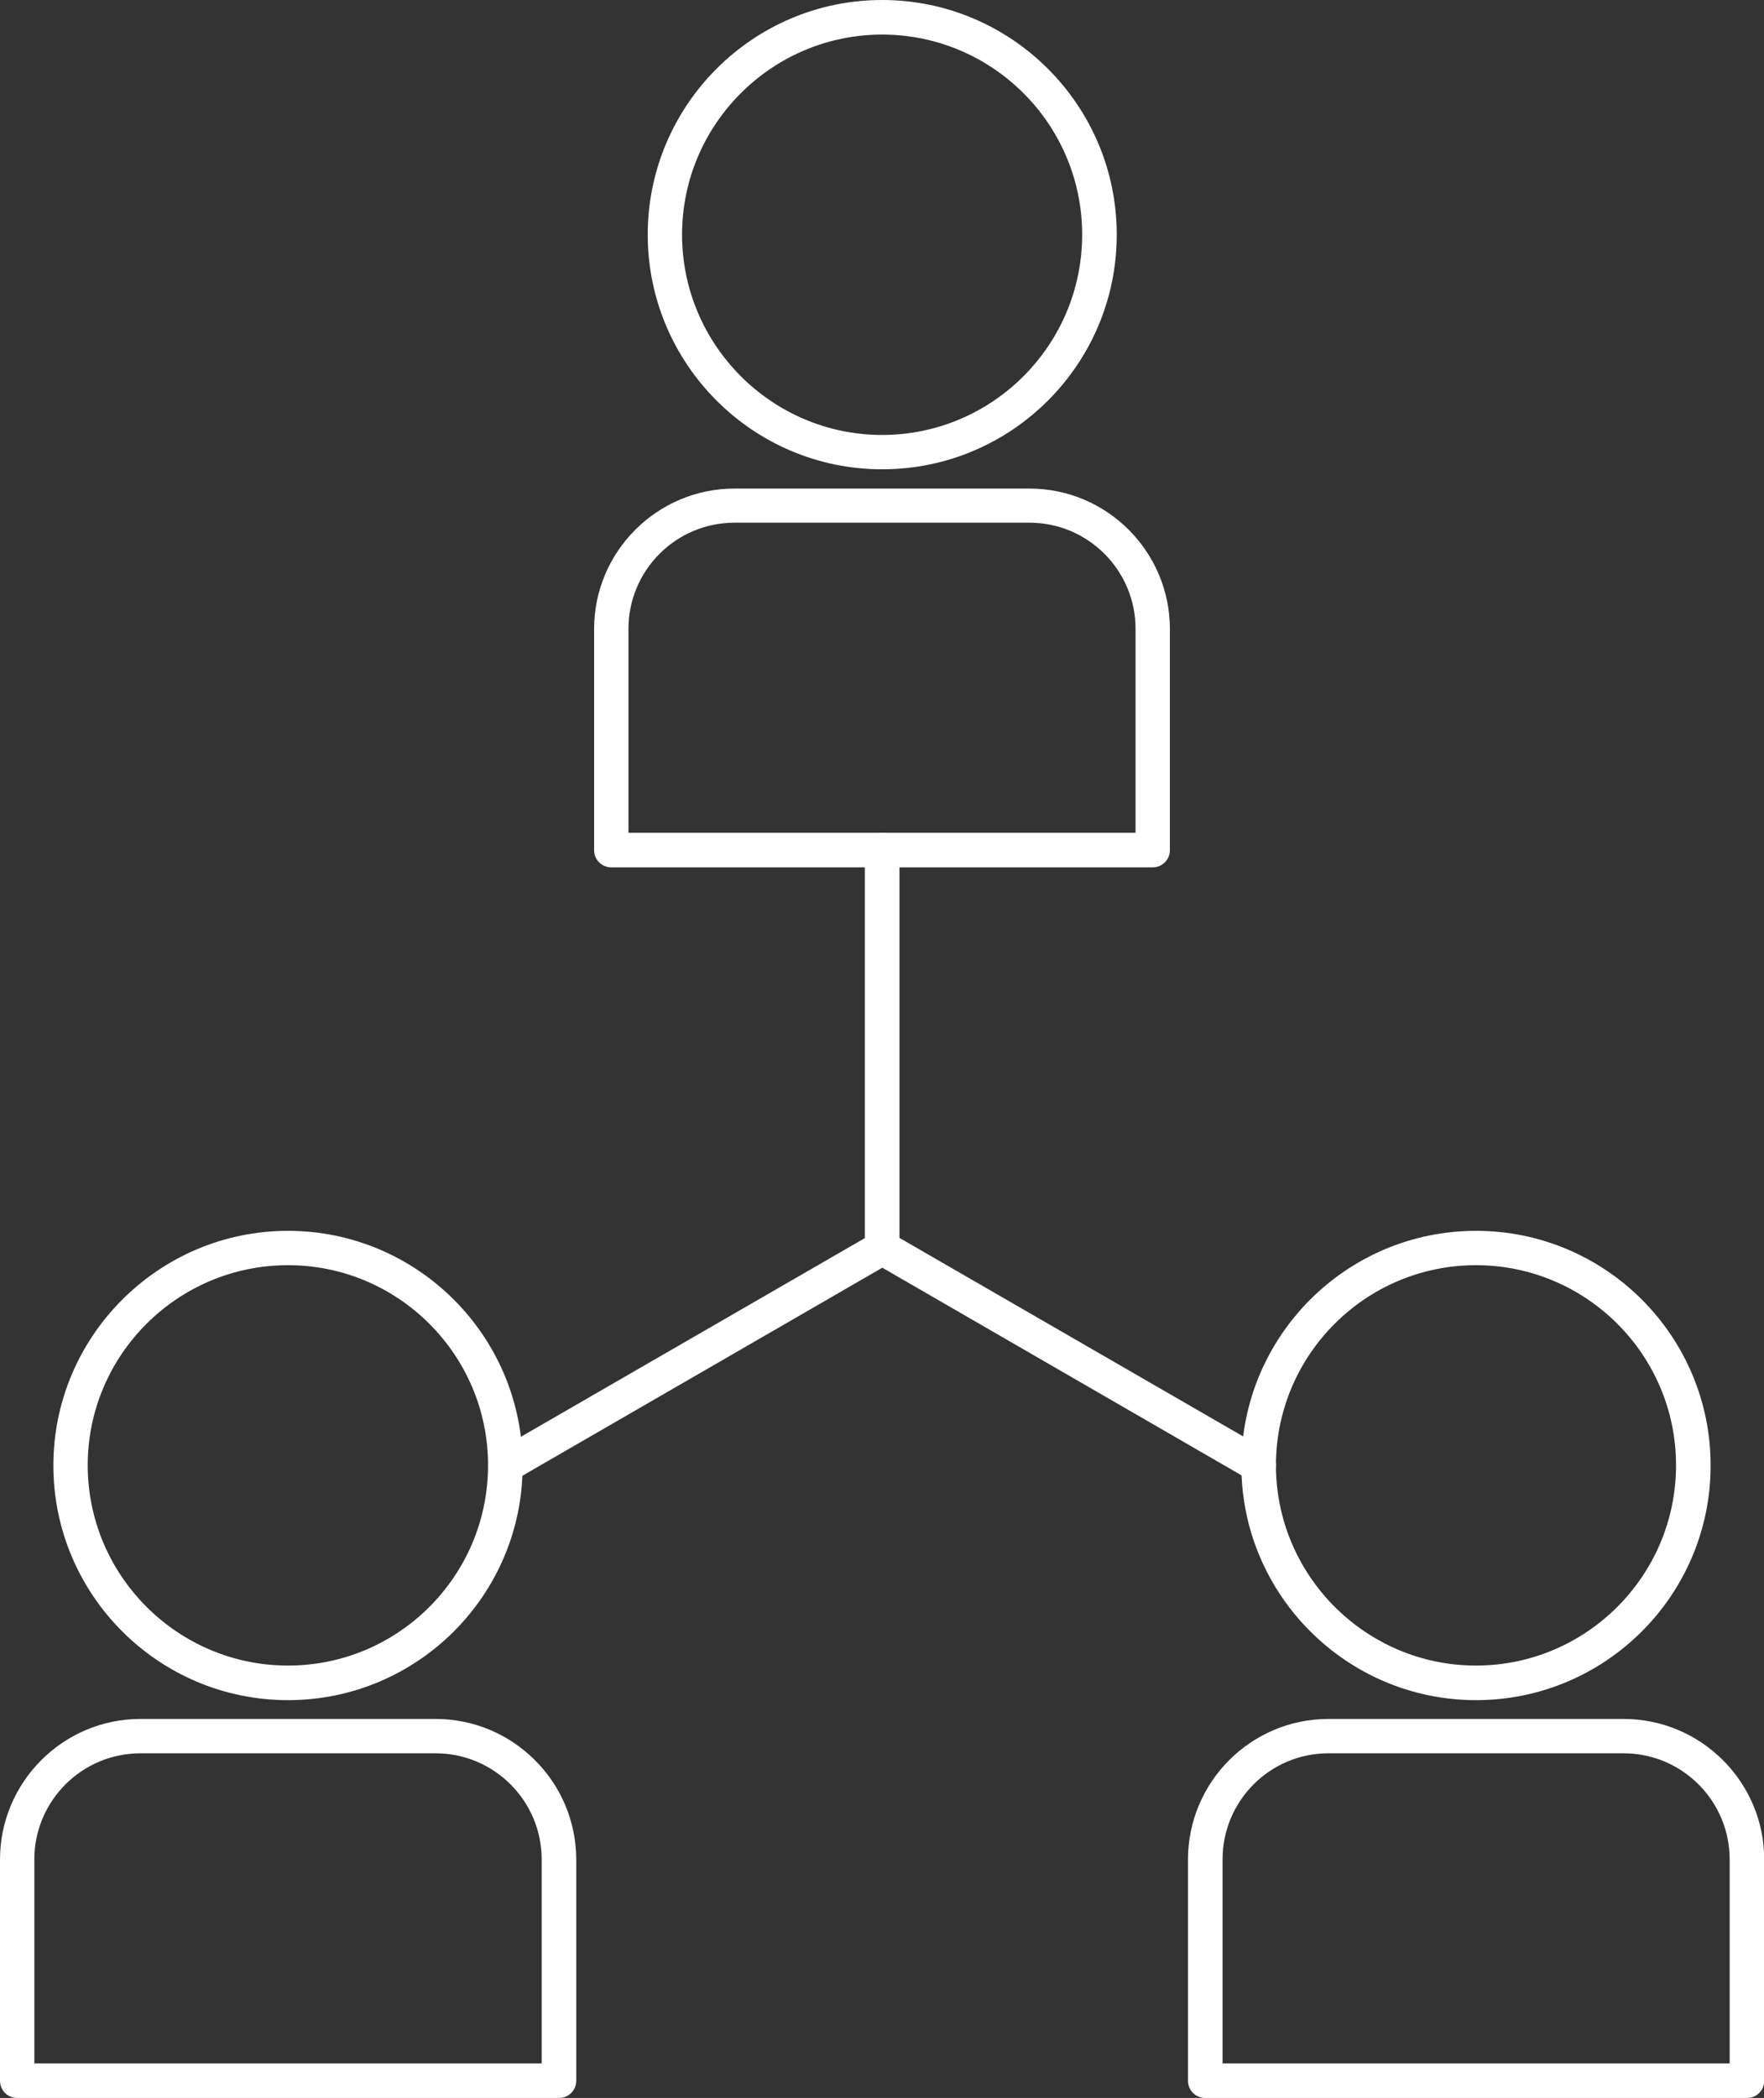
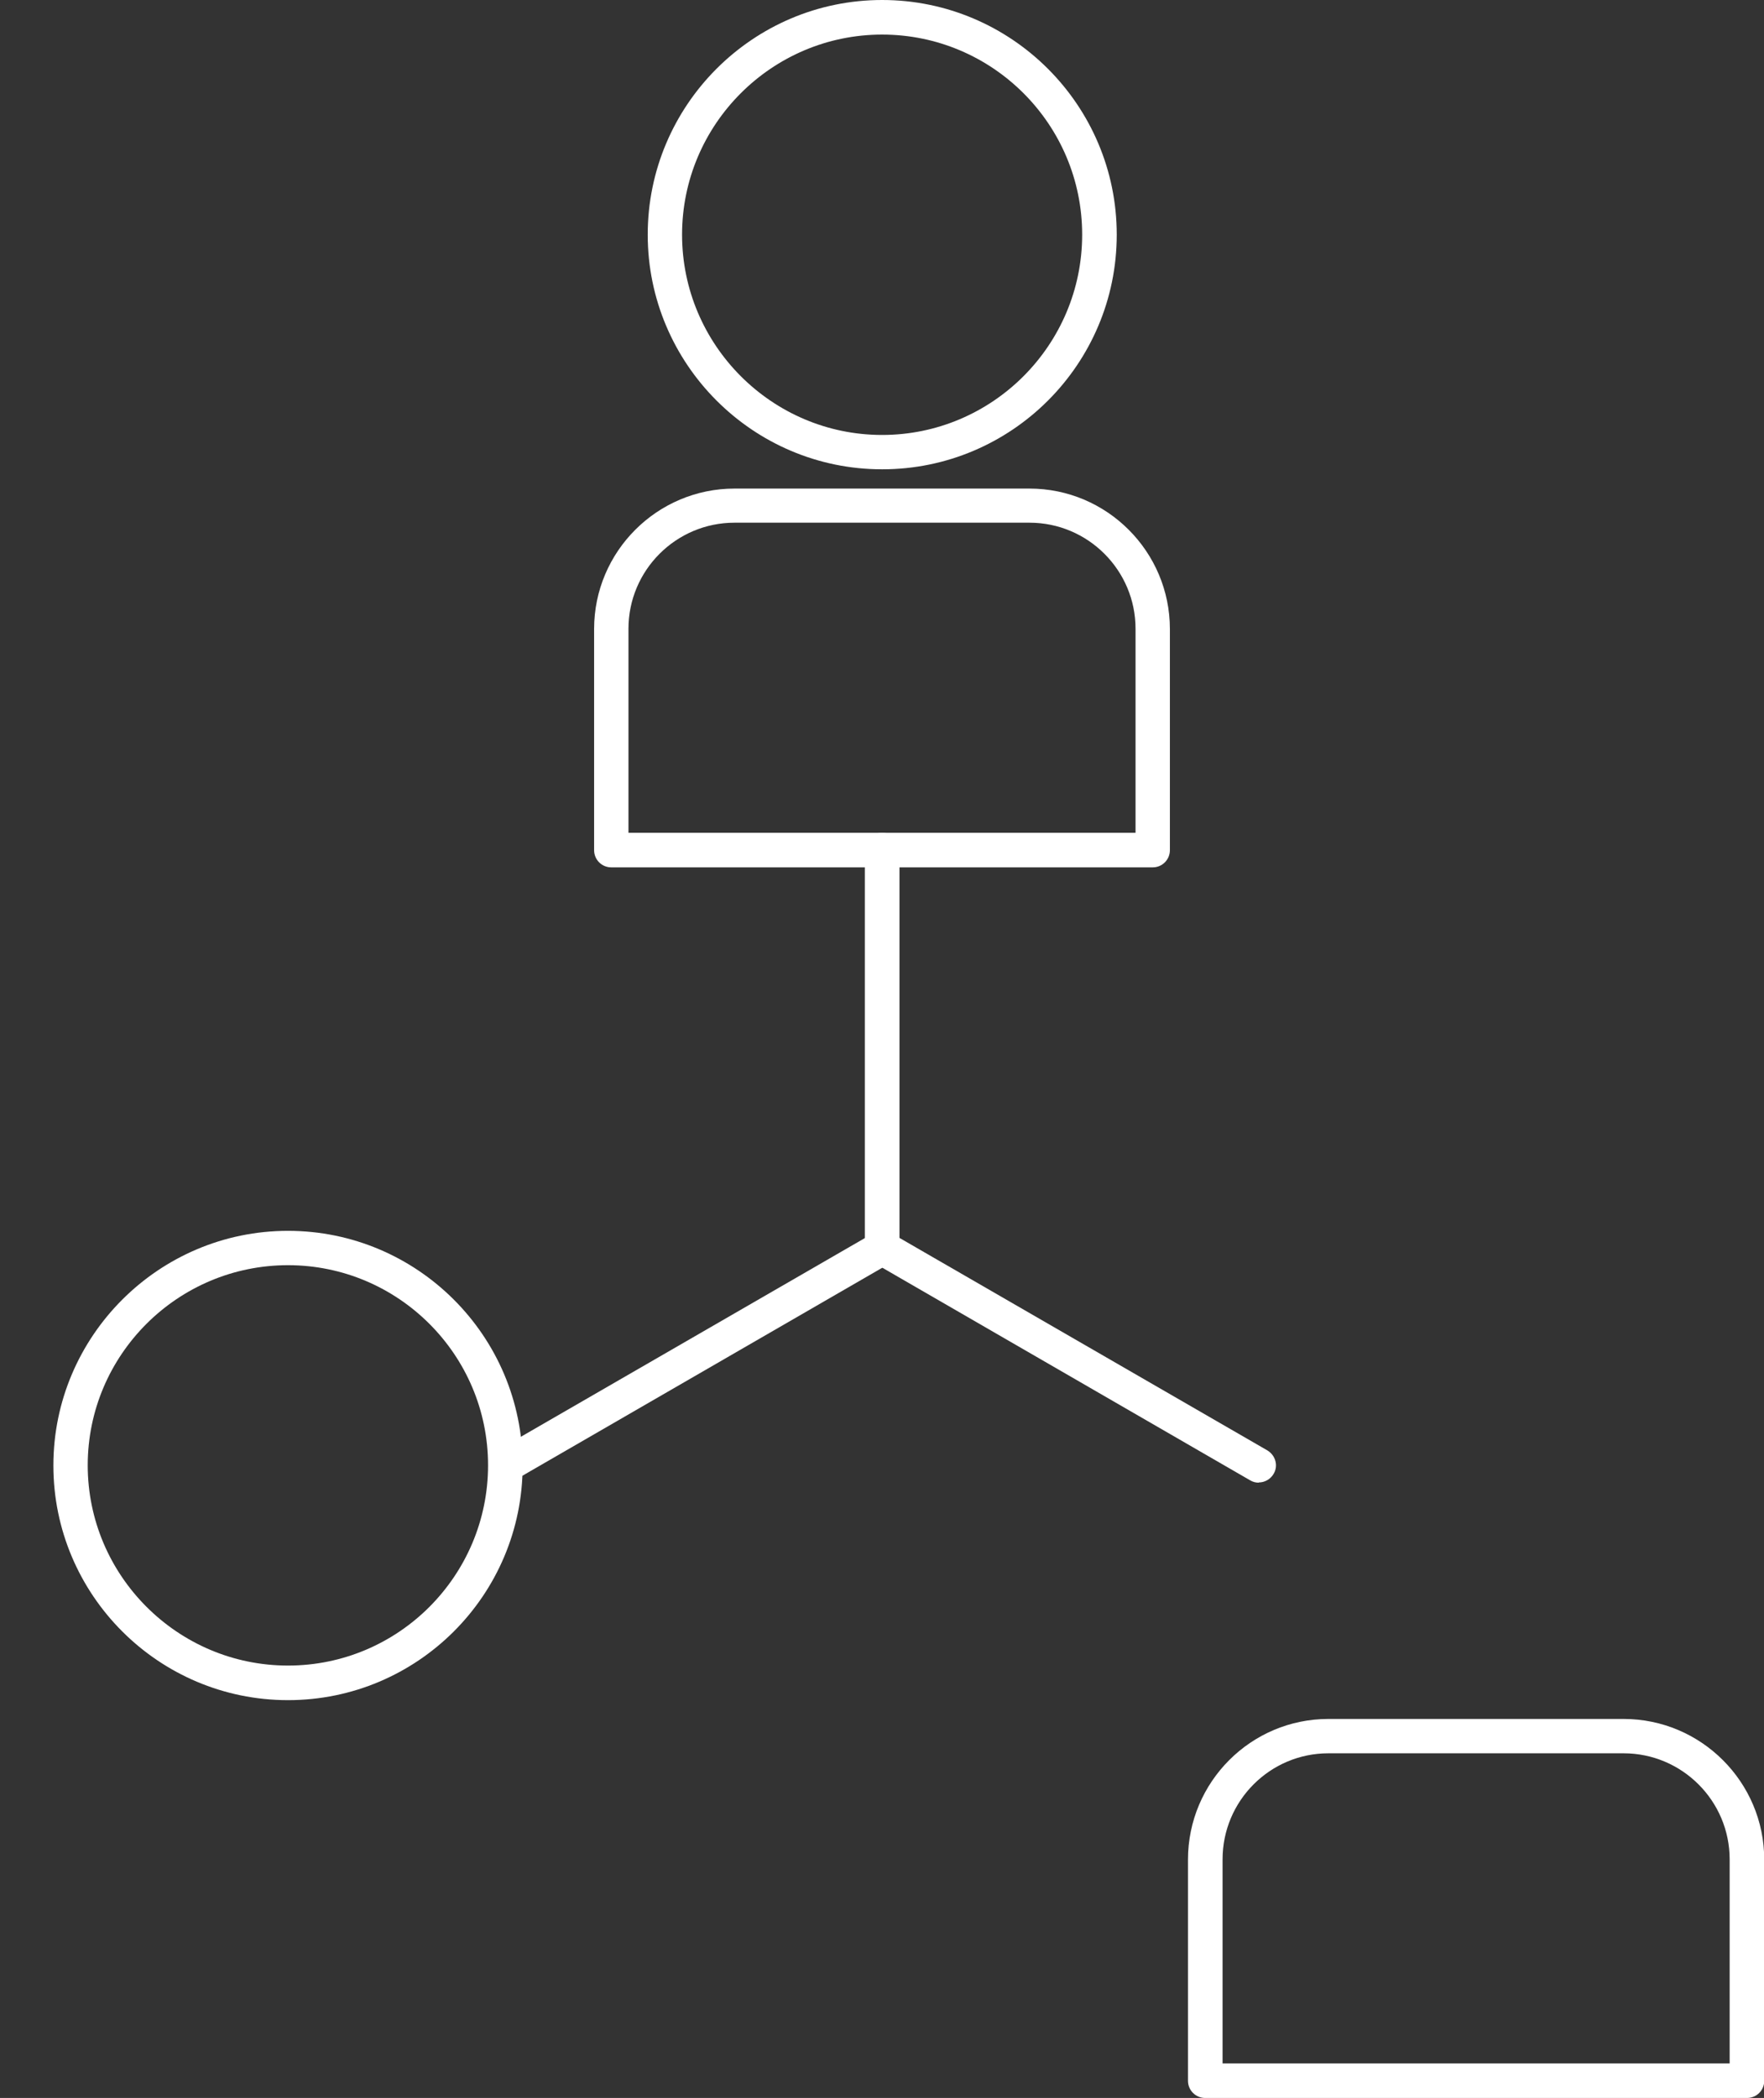
<svg xmlns="http://www.w3.org/2000/svg" id="_レイヤー_2" viewBox="0 0 76.01 90.39">
  <rect x="0" y="0" width="76.01" height="90.39" fill="#333333" stroke="none" />
  <defs>
    <style>.cls-1{fill:#fff;}</style>
  </defs>
  <g id="_レイヤー_1-2">
    <g>
      <path class="cls-1" d="M12.41,73.25c-5.58,0-10.11-4.54-10.11-10.11s4.54-10.11,10.11-10.11,10.11,4.53,10.11,10.11-4.53,10.11-10.11,10.11Zm0-18.74c-4.76,0-8.63,3.87-8.63,8.62s3.87,8.63,8.63,8.63,8.62-3.87,8.62-8.63-3.87-8.62-8.62-8.62Z" />
-       <path class="cls-1" d="M24.09,90.39H.74c-.41,0-.74-.33-.74-.74v-9.53c0-3.34,2.72-6.06,6.05-6.06h12.72c3.34,0,6.06,2.72,6.06,6.06v9.53c0,.41-.33,.74-.74,.74Zm-22.6-1.49H23.34v-8.79c0-2.52-2.05-4.57-4.57-4.57H6.05c-2.52,0-4.57,2.05-4.57,4.57v8.79Z" />
-       <path class="cls-1" d="M63.6,73.25c-5.57,0-10.11-4.54-10.11-10.11s4.53-10.11,10.11-10.11,10.11,4.53,10.11,10.11-4.53,10.11-10.11,10.11Zm0-18.74c-4.76,0-8.62,3.87-8.62,8.62s3.87,8.63,8.62,8.63,8.62-3.87,8.62-8.63-3.87-8.62-8.62-8.62Z" />
      <path class="cls-1" d="M75.27,90.39h-23.34c-.41,0-.74-.33-.74-.74v-9.53c0-3.34,2.71-6.06,6.05-6.06h12.72c3.34,0,6.06,2.72,6.06,6.06v9.53c0,.41-.33,.74-.74,.74Zm-22.59-1.49h21.85v-8.79c0-2.52-2.05-4.57-4.57-4.57h-12.72c-2.52,0-4.56,2.05-4.56,4.57v8.79Z" />
      <path class="cls-1" d="M38.01,20.22c-5.57,0-10.1-4.54-10.1-10.11S32.44,0,38.01,0s10.11,4.53,10.11,10.11-4.53,10.11-10.11,10.11Zm0-18.73c-4.75,0-8.62,3.87-8.62,8.62s3.87,8.63,8.62,8.63,8.62-3.87,8.62-8.63S42.76,1.49,38.01,1.49Z" />
      <path class="cls-1" d="M49.67,37.37H26.34c-.41,0-.74-.33-.74-.74v-9.53c0-3.34,2.72-6.05,6.05-6.05h12.71c3.34,0,6.05,2.72,6.05,6.05v9.53c0,.41-.33,.74-.74,.74Zm-22.59-1.49h21.85v-8.79c0-2.52-2.05-4.57-4.57-4.57h-12.71c-2.52,0-4.57,2.05-4.57,4.57v8.79Z" />
      <path class="cls-1" d="M21.78,63.88c-.26,0-.51-.13-.64-.37-.2-.35-.08-.81,.27-1.01l15.86-9.16v-16.71c0-.41,.33-.74,.74-.74s.74,.33,.74,.74v17.14c0,.27-.14,.51-.37,.64l-16.23,9.38c-.12,.07-.24,.1-.37,.1Z" />
      <path class="cls-1" d="M54.24,63.88c-.13,0-.25-.03-.37-.1l-16.23-9.38c-.23-.13-.37-.38-.37-.64v-17.14c0-.41,.33-.74,.74-.74s.74,.33,.74,.74v16.71l15.86,9.16c.35,.21,.48,.66,.27,1.01-.14,.24-.39,.37-.64,.37Z" />
    </g>
  </g>
</svg>